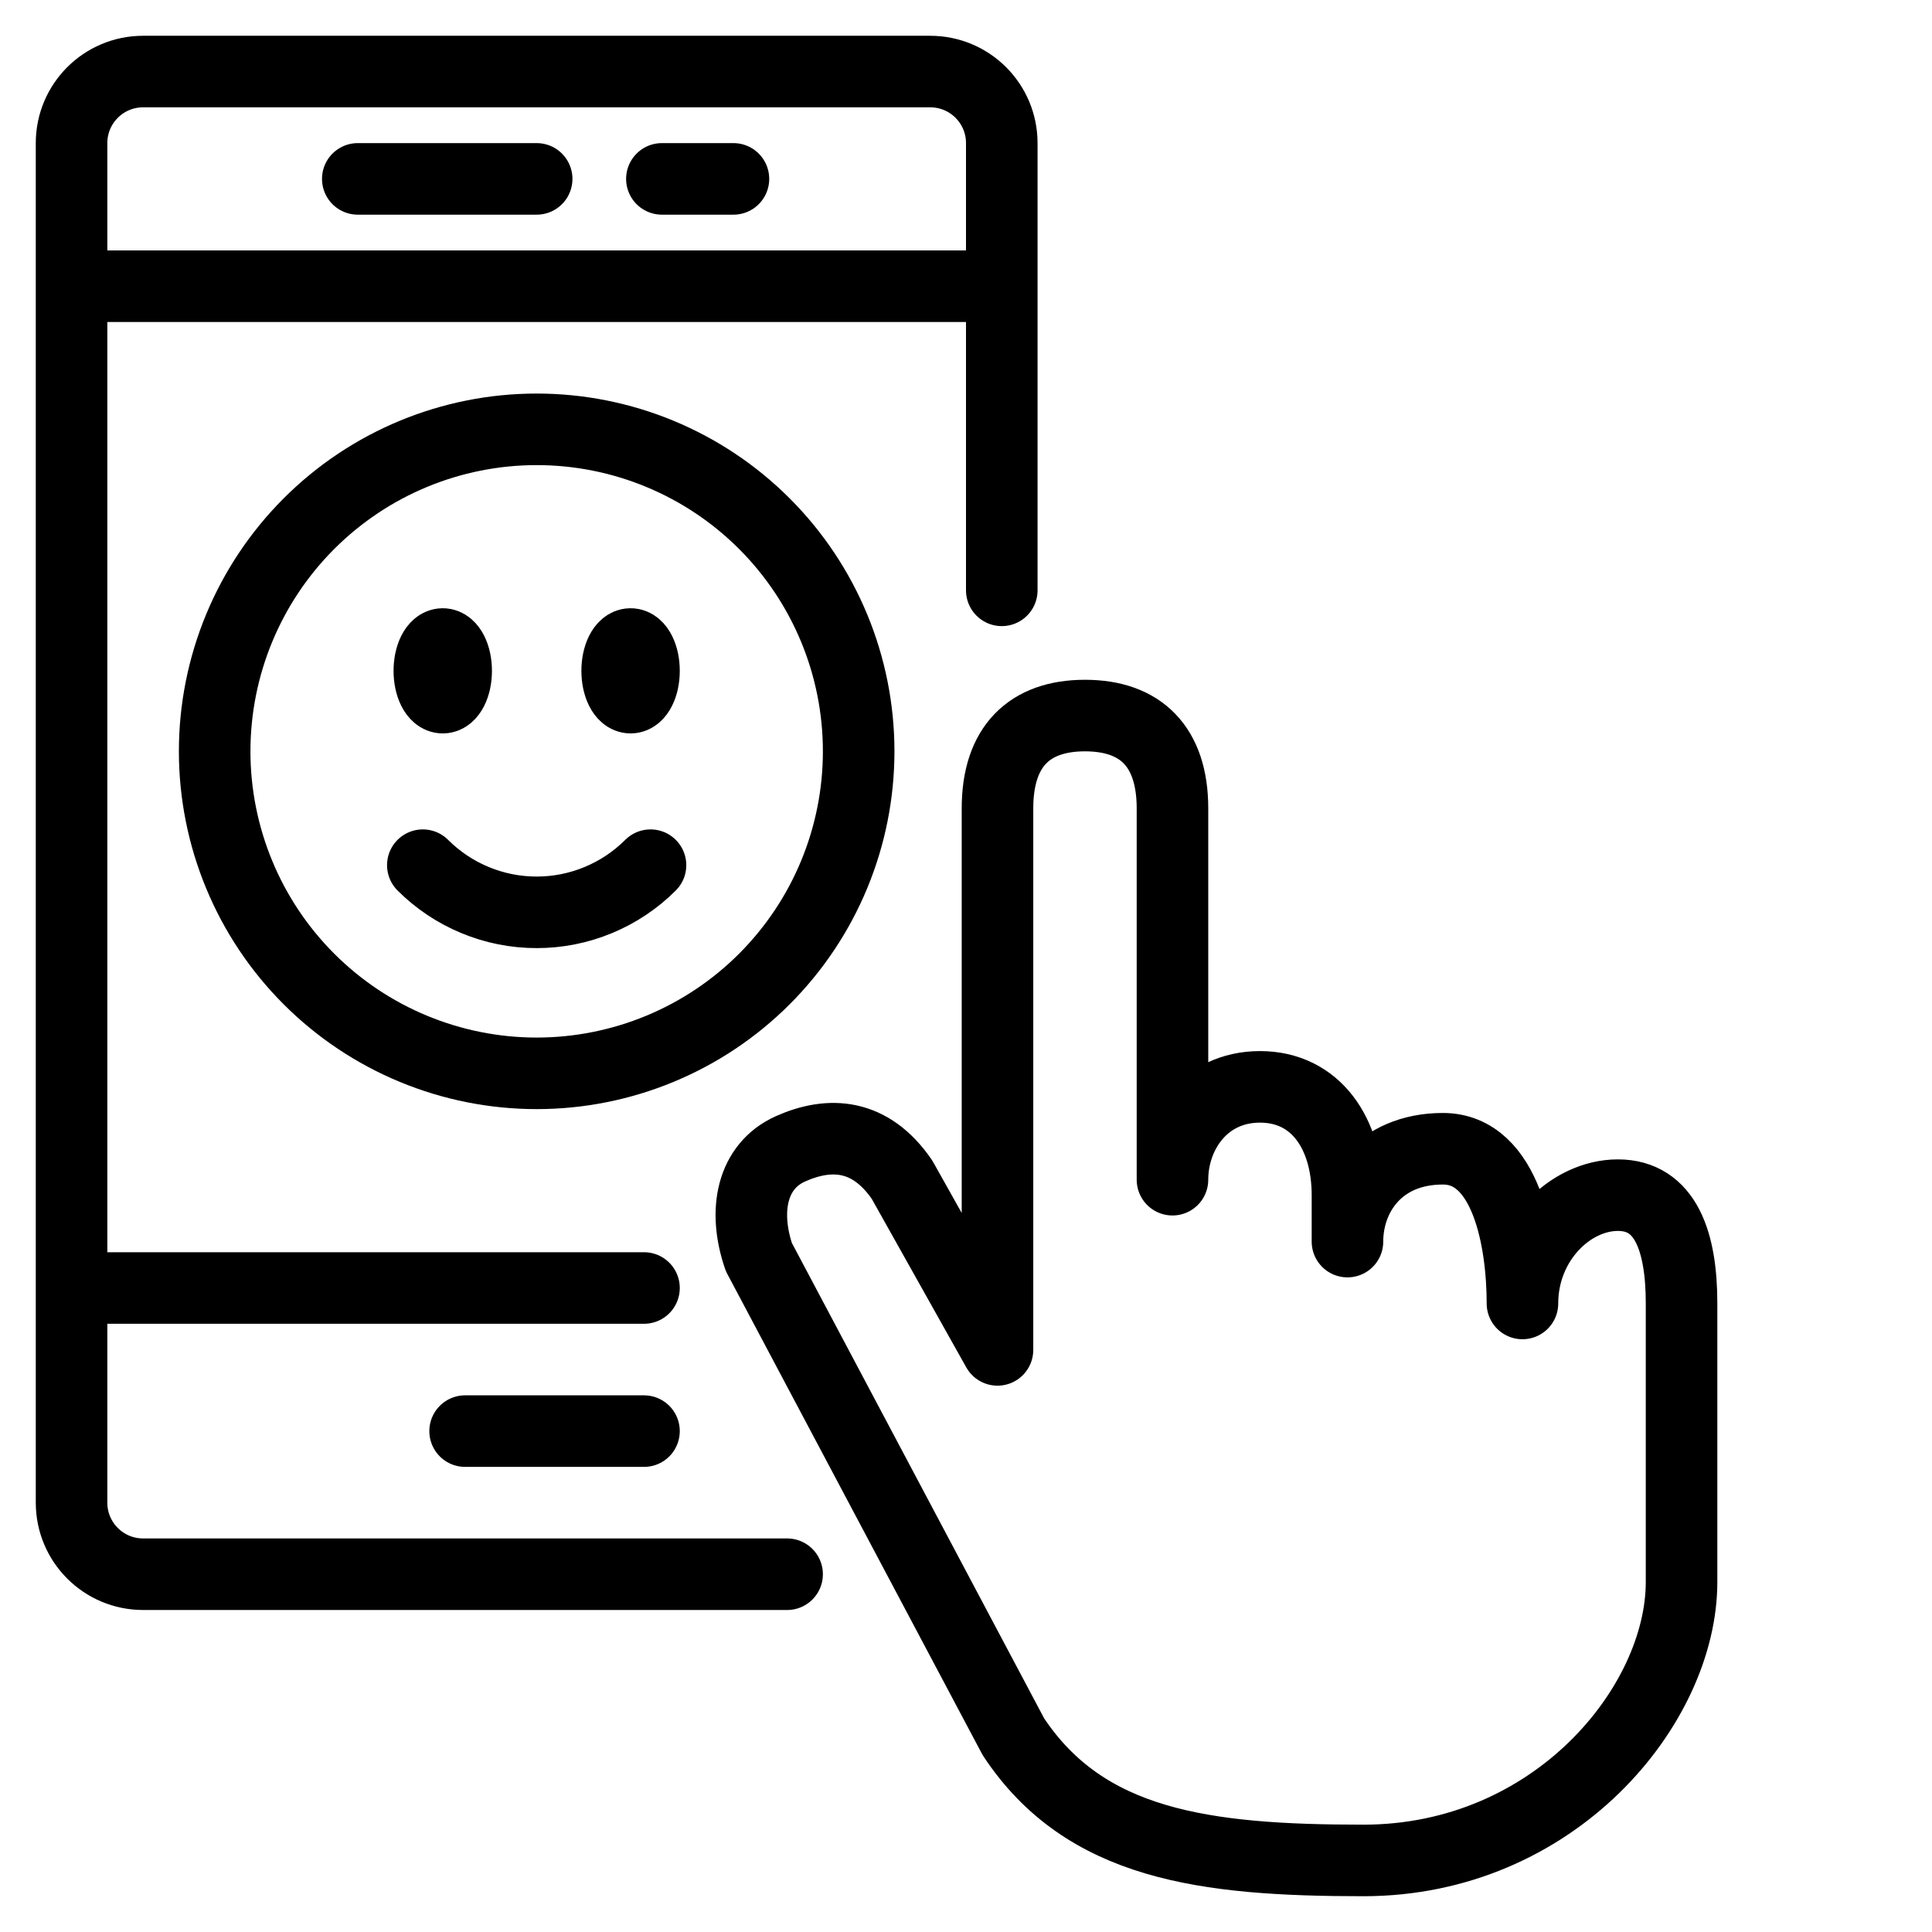
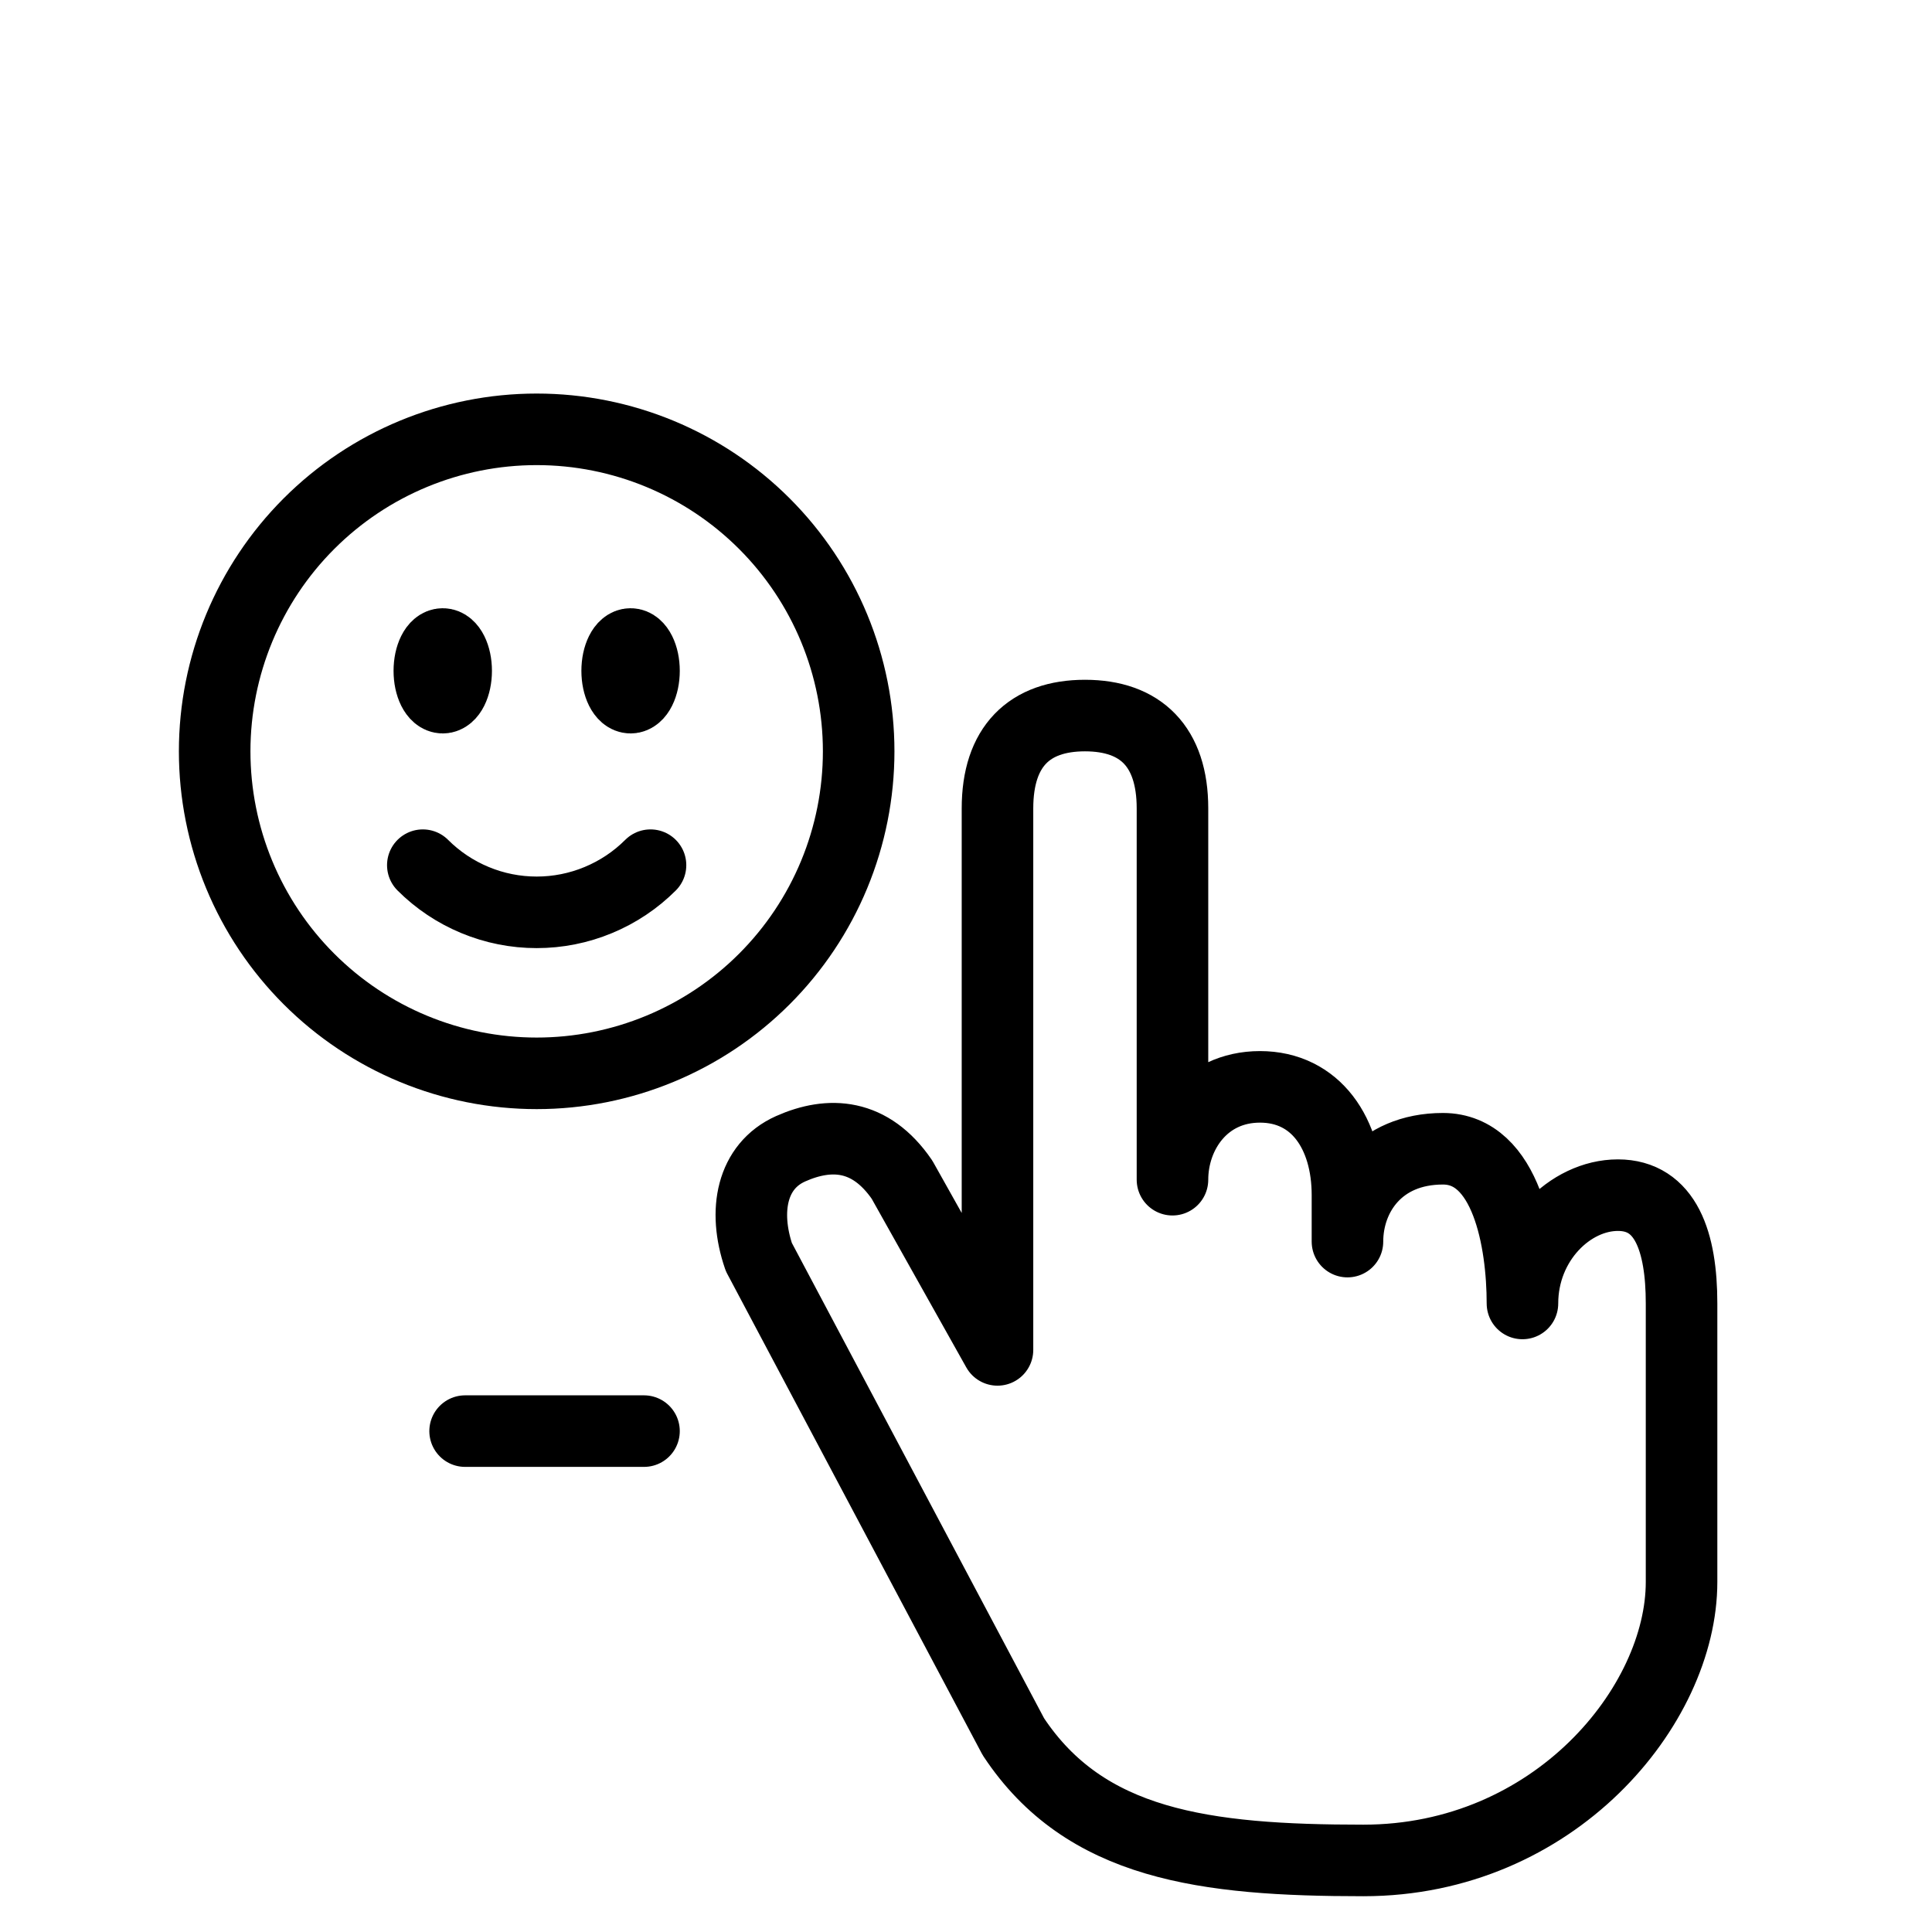
<svg xmlns="http://www.w3.org/2000/svg" width="54" height="54" viewBox="0 0 54 54" fill="none">
-   <path d="M22 44H15H4C2.895 44 2 43.105 2 42V36M2 8V4C2 2.895 2.895 2 4 2H26C27.105 2 28 2.895 28 4V8M2 8H28M2 8V36M28 8V16.5M2 36H18" stroke="black" stroke-width="2" stroke-linecap="round" />
-   <path d="M10 5H15M18.5 5H20.5" stroke="black" stroke-width="2" stroke-linecap="round" />
  <path d="M13 40H18" stroke="black" stroke-width="2" stroke-linecap="round" />
  <path d="M18.182 24.182C17.764 24.6 17.268 24.931 16.722 25.157C16.176 25.384 15.591 25.5 15 25.5C14.409 25.5 13.824 25.384 13.278 25.157C12.732 24.931 12.236 24.6 11.818 24.182M24 21C24 22.182 23.767 23.352 23.315 24.444C22.863 25.536 22.2 26.528 21.364 27.364C20.528 28.2 19.536 28.863 18.444 29.315C17.352 29.767 16.182 30 15 30C13.818 30 12.648 29.767 11.556 29.315C10.464 28.863 9.472 28.2 8.636 27.364C7.8 26.528 7.137 25.536 6.685 24.444C6.233 23.352 6 22.182 6 21C6 18.613 6.948 16.324 8.636 14.636C10.324 12.948 12.613 12 15 12C17.387 12 19.676 12.948 21.364 14.636C23.052 16.324 24 18.613 24 21ZM12.75 18.75C12.75 19.164 12.582 19.5 12.375 19.5C12.168 19.5 12 19.164 12 18.75C12 18.336 12.168 18 12.375 18C12.582 18 12.75 18.336 12.75 18.75ZM12.375 18.75H12.383V18.765H12.375V18.75ZM18 18.75C18 19.164 17.832 19.5 17.625 19.5C17.418 19.5 17.25 19.164 17.25 18.75C17.25 18.336 17.418 18 17.625 18C17.832 18 18 18.336 18 18.75ZM17.625 18.75H17.633V18.765H17.625V18.75Z" stroke="black" stroke-width="2" stroke-linecap="round" stroke-linejoin="round" />
  <path d="M27.88 22.595V37.73L25.212 32.973C24.323 31.676 23.185 31.625 22.099 32.108C21.013 32.592 20.765 33.838 21.21 35.135L28.324 48.541C30.325 51.568 33.66 52 38.107 52C43.442 52 47 47.676 47 44.216V36.432C47 34.703 46.555 33.405 45.221 33.405C43.887 33.405 42.553 34.703 42.553 36.432C42.553 34.703 42.108 32.108 40.33 32.108C38.551 32.108 37.662 33.405 37.662 34.703V33.405C37.662 31.676 36.772 30.378 35.217 30.378C33.66 30.378 32.771 31.676 32.771 32.973V22.595C32.771 20.865 31.881 20 30.325 20C28.769 20 27.88 20.865 27.88 22.595Z" stroke="black" stroke-width="2" stroke-linecap="round" stroke-linejoin="round" />
</svg>